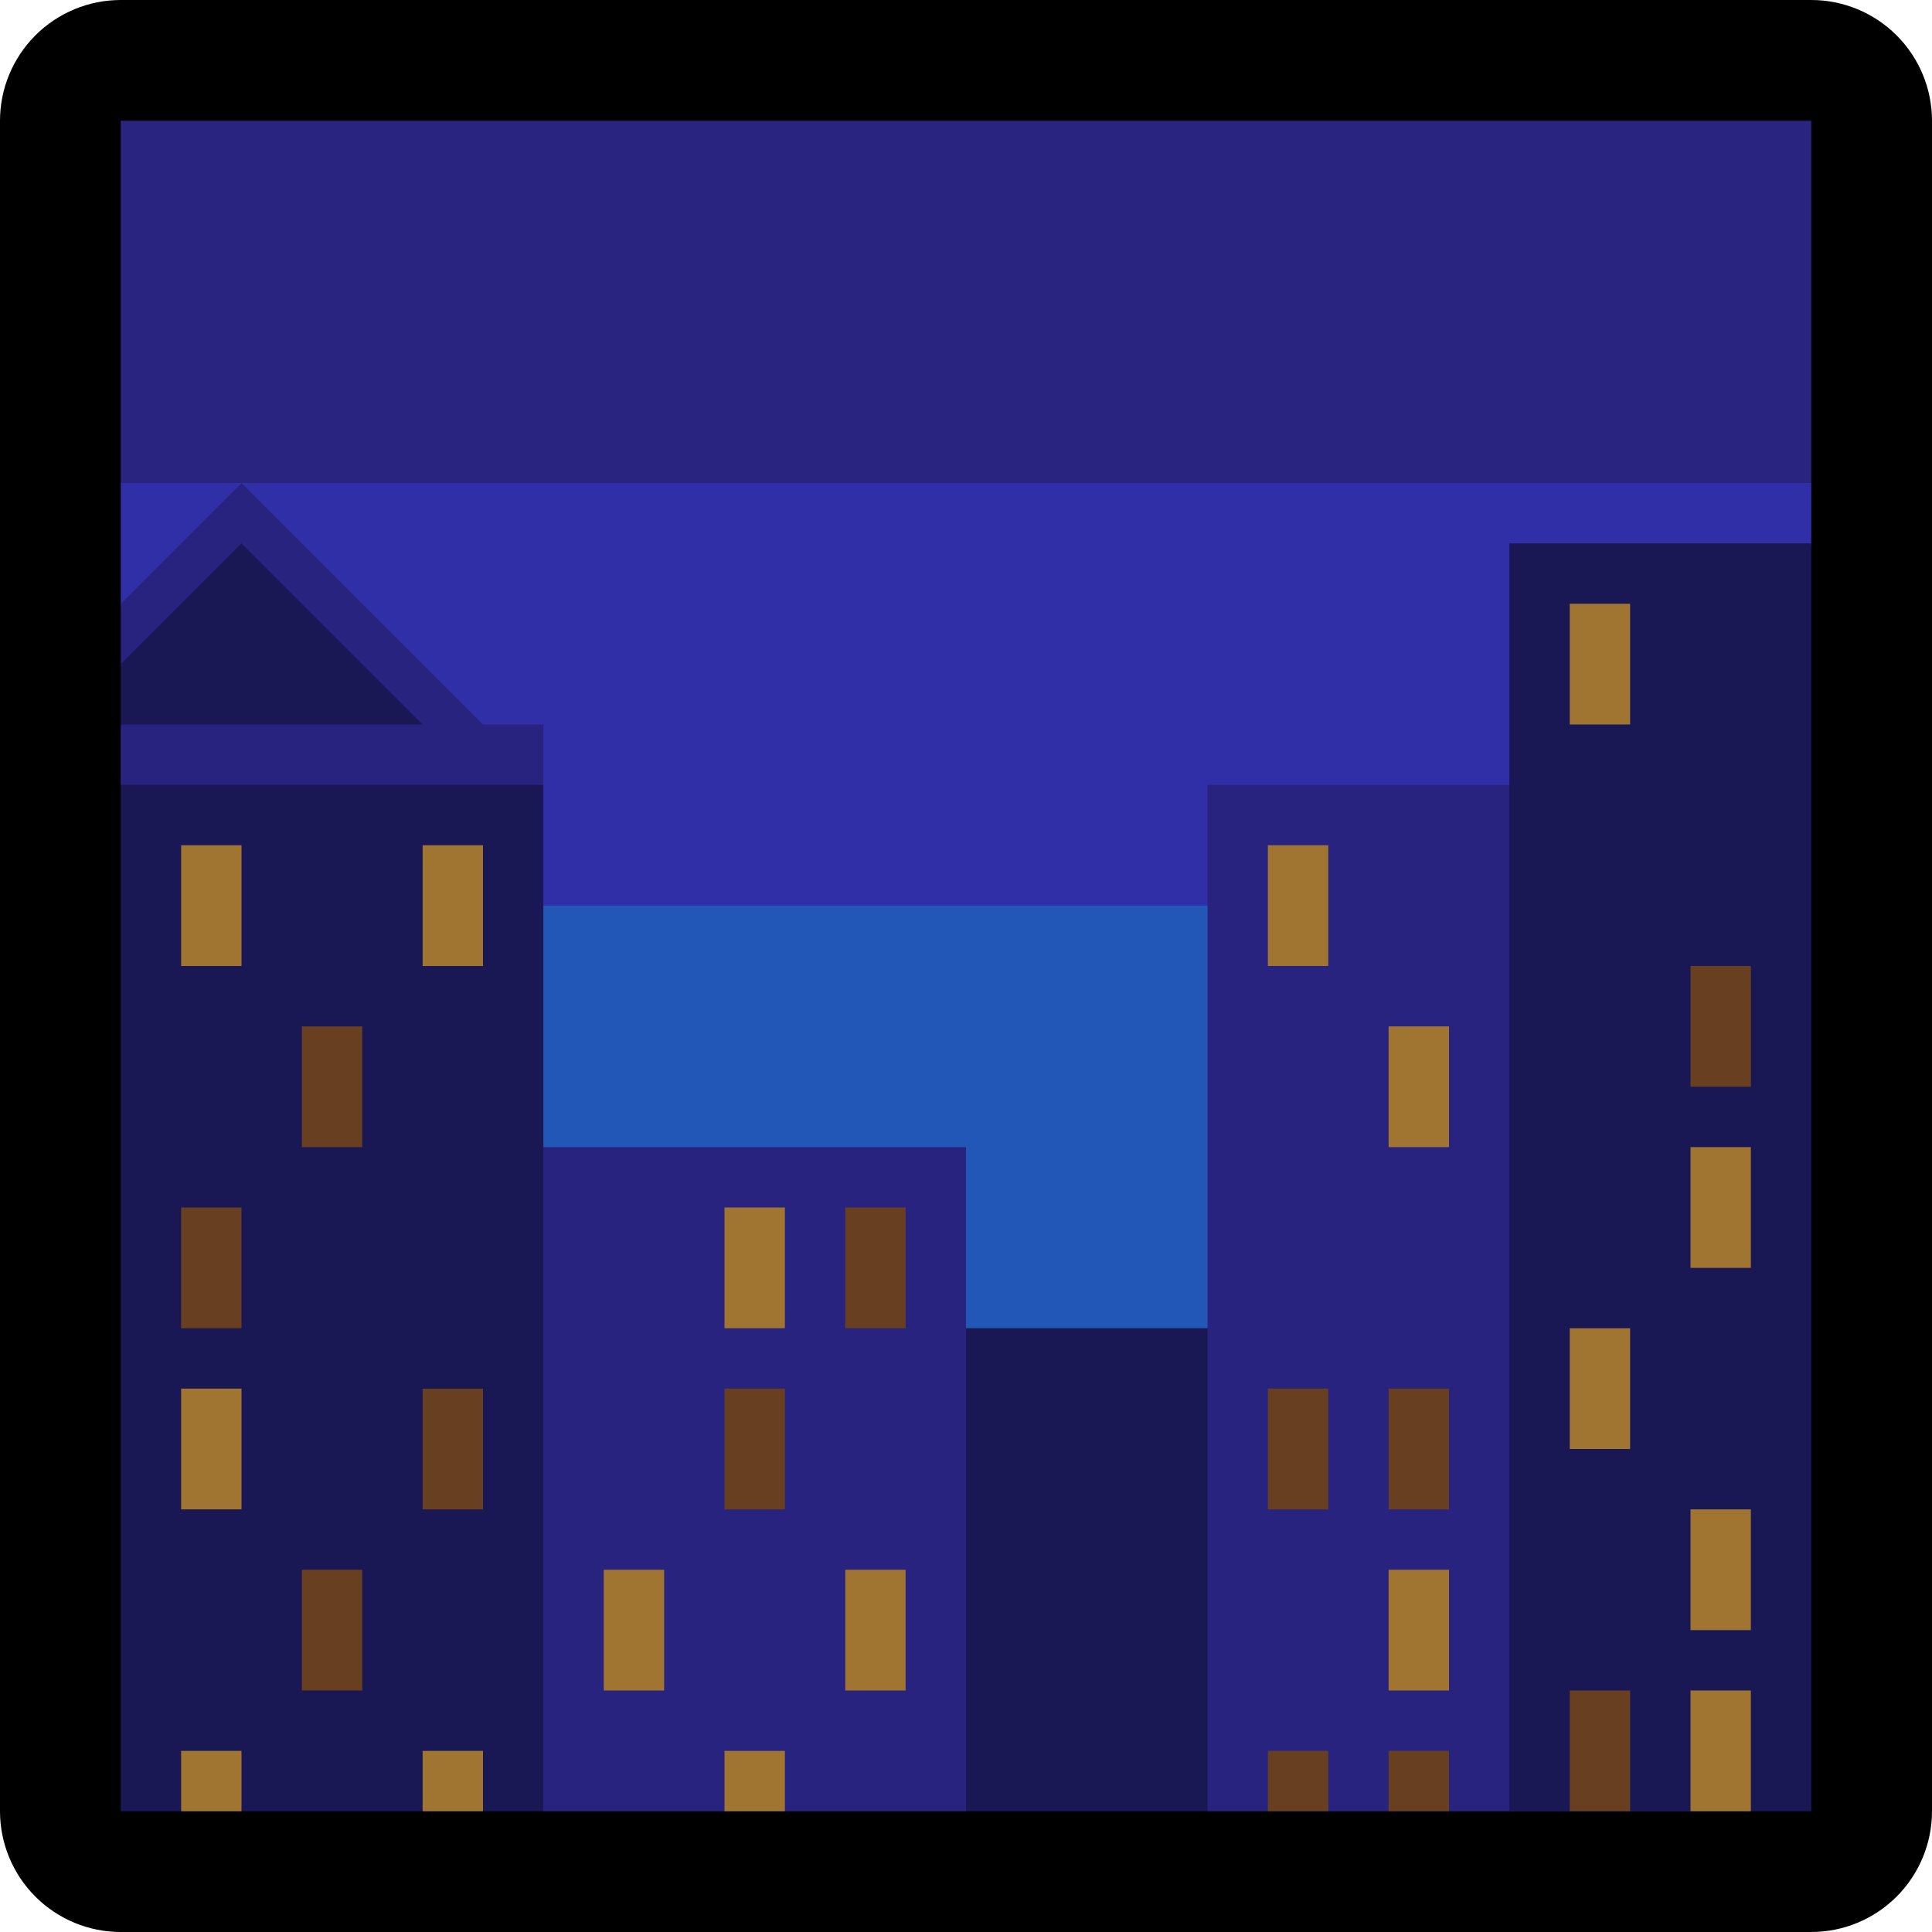
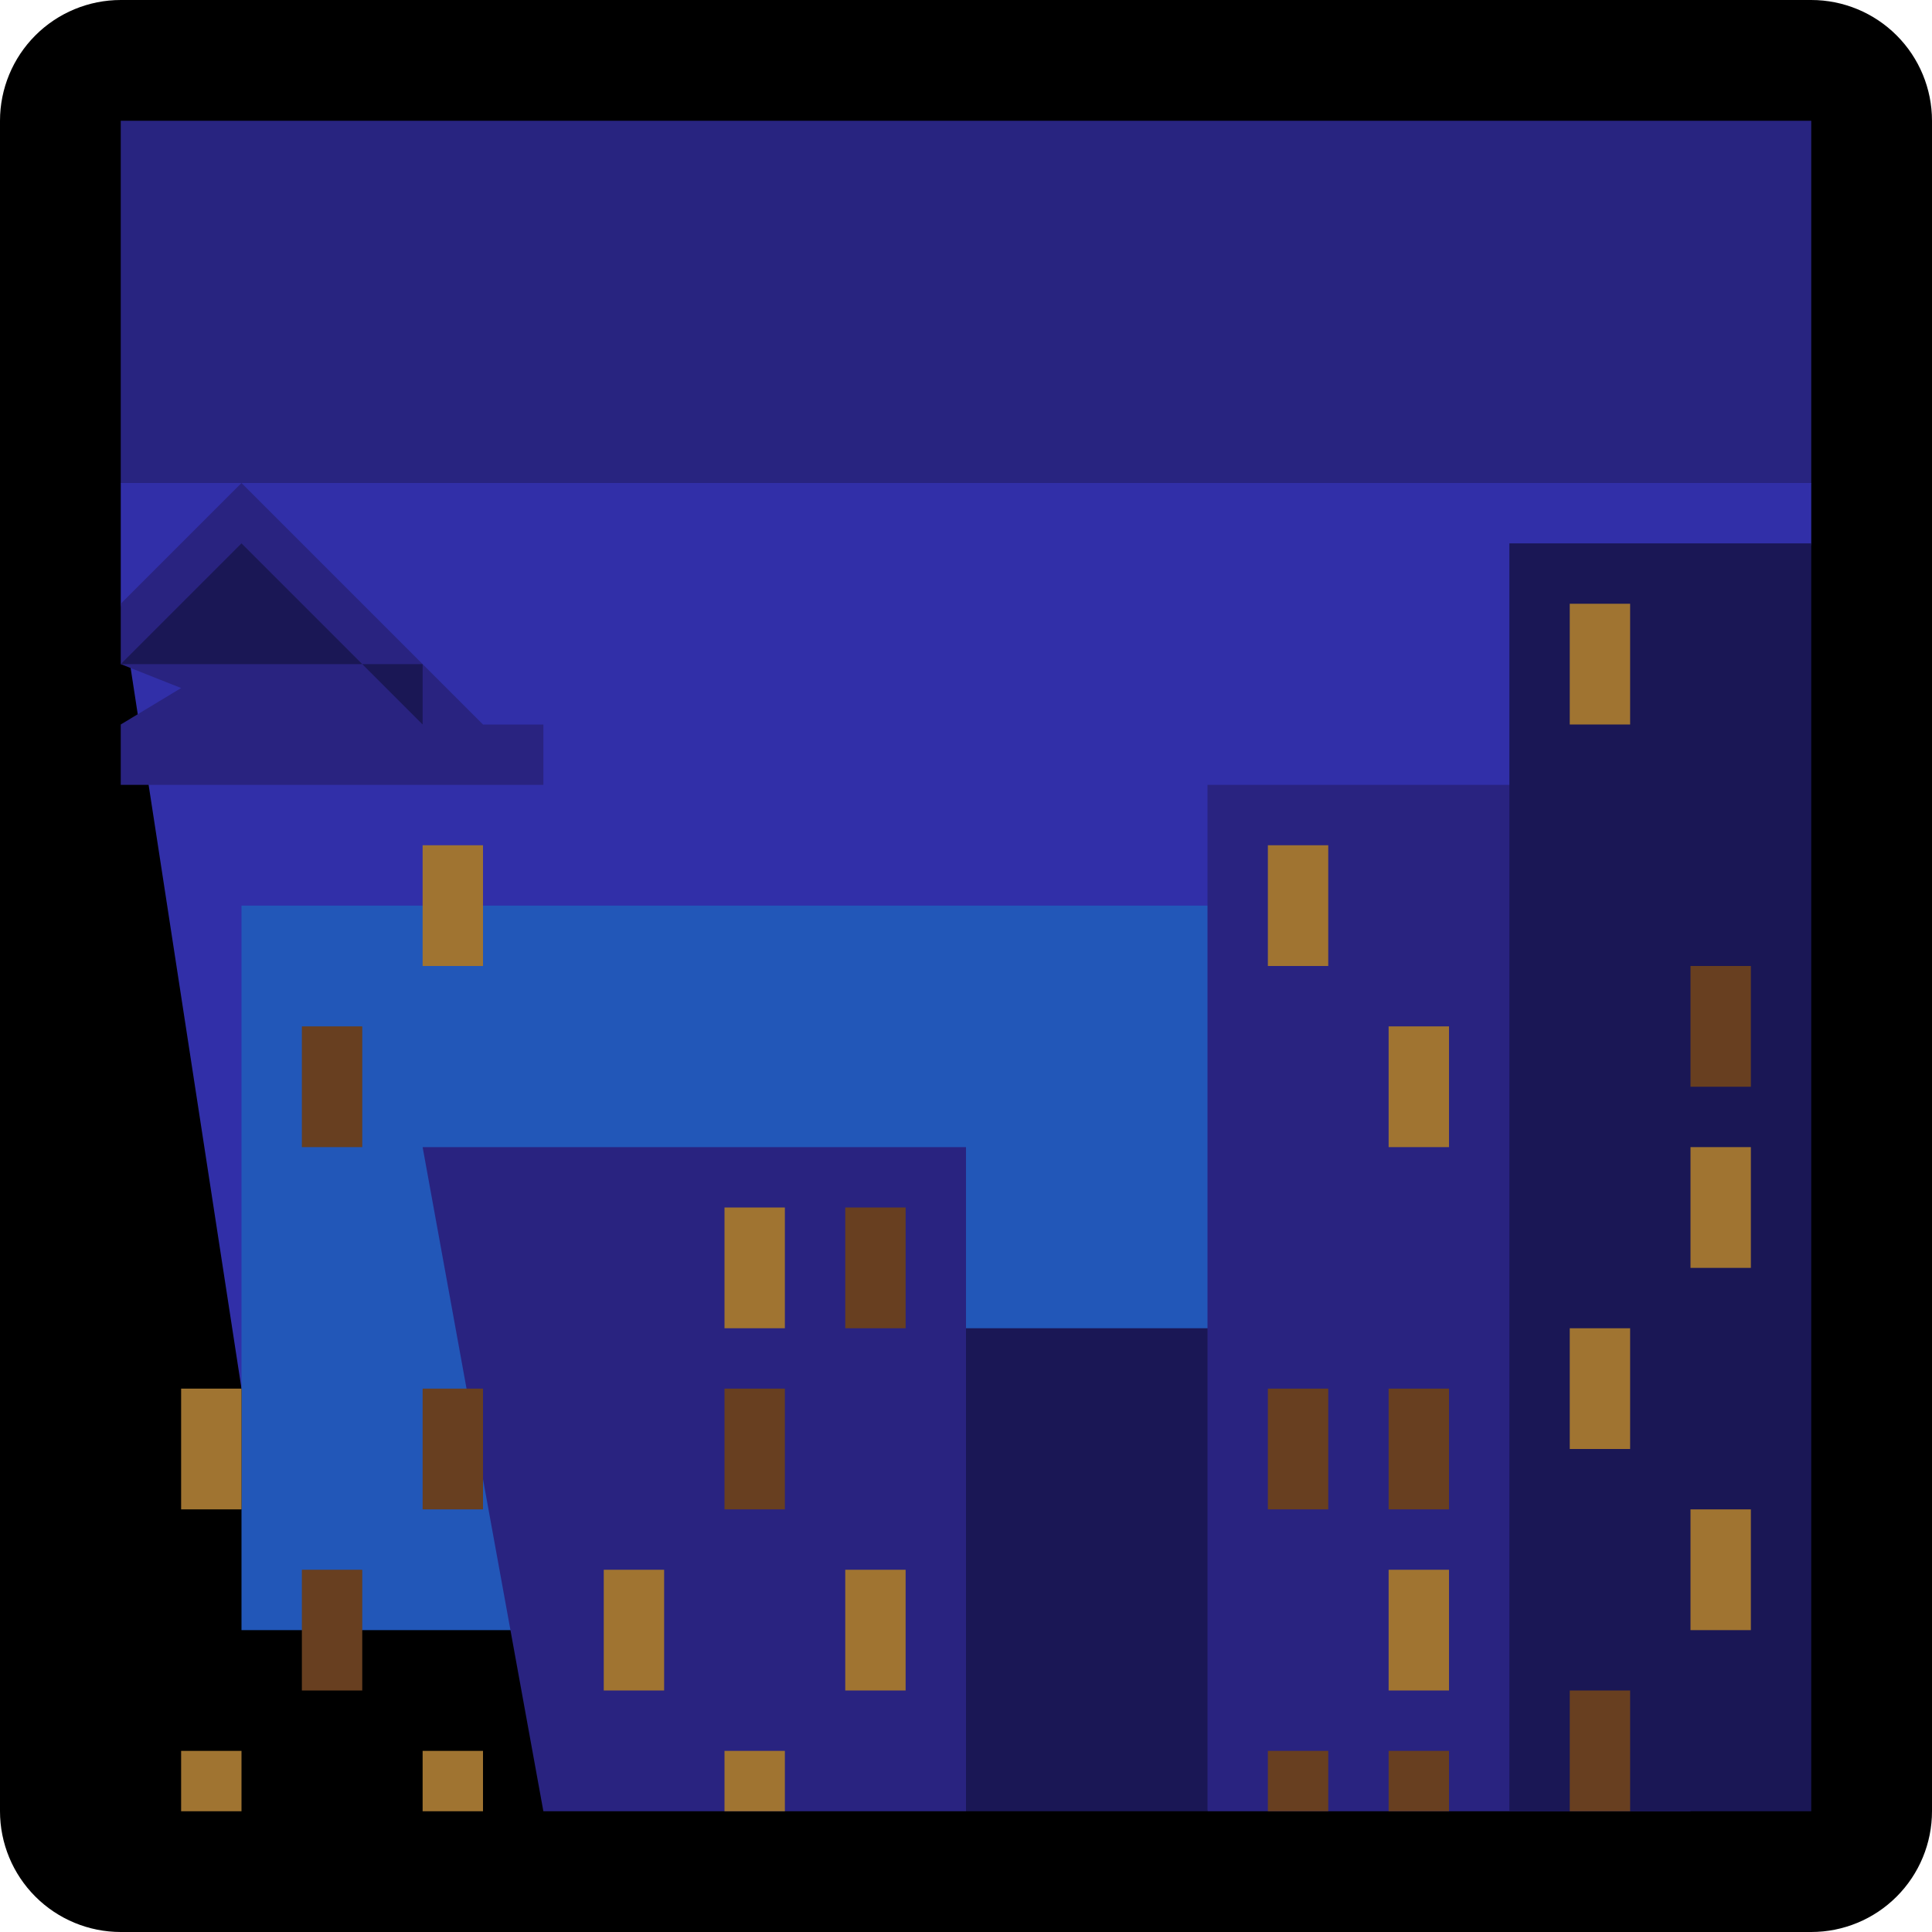
<svg xmlns="http://www.w3.org/2000/svg" width="100%" height="100%" viewBox="0 0 32 32" version="1.1" xml:space="preserve" style="fill-rule:evenodd;clip-rule:evenodd;stroke-linejoin:round;stroke-miterlimit:2;">
  <rect id="dusk_city" x="0" y="0" width="32" height="32" style="fill:none;" />
  <clipPath id="_clip1">
    <rect x="0" y="0" width="32" height="32" />
  </clipPath>
  <g clip-path="url(#_clip1)">
    <g id="outline">
      <path d="M32,2c0,-0.53 -0.211,-1.039 -0.586,-1.414c-0.375,-0.375 -0.884,-0.586 -1.414,-0.586l-28,0c-0.53,0 -1.039,0.211 -1.414,0.586c-0.375,0.375 -0.586,0.884 -0.586,1.414l0,28c0,0.53 0.211,1.039 0.586,1.414c0.375,0.375 0.884,0.586 1.414,0.586l28,0c0.53,0 1.039,-0.211 1.414,-0.586c0.375,-0.375 0.586,-0.884 0.586,-1.414l0,-28Z" />
    </g>
    <g id="emoji">
      <path d="M30,2l-28,0l0,6l3,2l23,0l2,-2l0,-6Z" style="fill:#282480;" />
      <path d="M30,8l-28,0l0,2l2,13l23,0l3,-14l0,-1Z" style="fill:#312fa8;" />
      <rect x="4" y="15" width="24" height="12" style="fill:#2257b8;" />
      <path d="M22,22l-8,0l2,8l4,0l2,-8Z" style="fill:#1a1755;" />
      <rect x="20" y="13" width="8" height="17" style="fill:#292380;" />
      <path d="M16,19l-9,0l2,11l7,0l0,-11Z" style="fill:#292380;" />
      <rect x="25" y="9" width="5" height="21" style="fill:#1a1755;" />
-       <path d="M9,13l-1,-1l-6,0l0,18l7,0l0,-17Z" style="fill:#1a1755;" />
      <g>
-         <rect x="3" y="14" width="1" height="2" style="fill:#a07431;" />
        <rect x="3" y="23" width="1" height="2" style="fill:#a07431;" />
        <rect x="7" y="14" width="1" height="2" style="fill:#a07431;" />
        <rect x="7" y="29" width="1" height="1" style="fill:#a07431;" />
        <rect x="3" y="29" width="1" height="1" style="fill:#a07431;" />
      </g>
      <g>
        <rect x="5" y="17" width="1" height="2" style="fill:#683f20;" />
        <rect x="7" y="23" width="1" height="2" style="fill:#683f20;" />
        <rect x="5" y="26" width="1" height="2" style="fill:#683f20;" />
-         <rect x="3" y="20" width="1" height="2" style="fill:#683f20;" />
      </g>
      <g>
        <rect x="14" y="20" width="1" height="2" style="fill:#683f20;" />
        <rect x="12" y="23" width="1" height="2" style="fill:#683f20;" />
      </g>
      <g>
        <rect x="12" y="20" width="1" height="2" style="fill:#a07431;" />
        <rect x="10" y="26" width="1" height="2" style="fill:#a07431;" />
        <rect x="14" y="26" width="1" height="2" style="fill:#a07431;" />
        <rect x="12" y="29" width="1" height="1" style="fill:#a07431;" />
      </g>
      <g>
        <rect x="21" y="14" width="1" height="2" style="fill:#a07431;" />
        <rect x="23" y="17" width="1" height="2" style="fill:#a07431;" />
        <rect x="23" y="26" width="1" height="2" style="fill:#a07431;" />
      </g>
      <g>
        <rect x="23" y="23" width="1" height="2" style="fill:#683f20;" />
        <rect x="21" y="23" width="1" height="2" style="fill:#683f20;" />
        <rect x="21" y="29" width="1" height="1" style="fill:#683f20;" />
        <rect x="23" y="29" width="1" height="1" style="fill:#683f20;" />
      </g>
      <g>
        <rect x="26" y="10" width="1" height="2" style="fill:#a07431;" />
        <rect x="28" y="19" width="1" height="2" style="fill:#a07431;" />
        <rect x="26" y="22" width="1" height="2" style="fill:#a07431;" />
        <rect x="28" y="25" width="1" height="2" style="fill:#a07431;" />
-         <rect x="28" y="28" width="1" height="2" style="fill:#a07431;" />
      </g>
      <g>
        <rect x="28" y="16" width="1" height="2" style="fill:#683f20;" />
        <rect x="26" y="28" width="1" height="2" style="fill:#683f20;" />
      </g>
      <path d="M2,10l2,-2l4,4l1,0l0,1l-7,0l0,-1l1,-0.604l-1,-0.396l0,-1Z" style="fill:#292380;" />
-       <path d="M2,11l2,-2l3,3l-5,0l0,-1Z" style="fill:#1a1755;" />
+       <path d="M2,11l2,-2l3,3l0,-1Z" style="fill:#1a1755;" />
    </g>
  </g>
</svg>